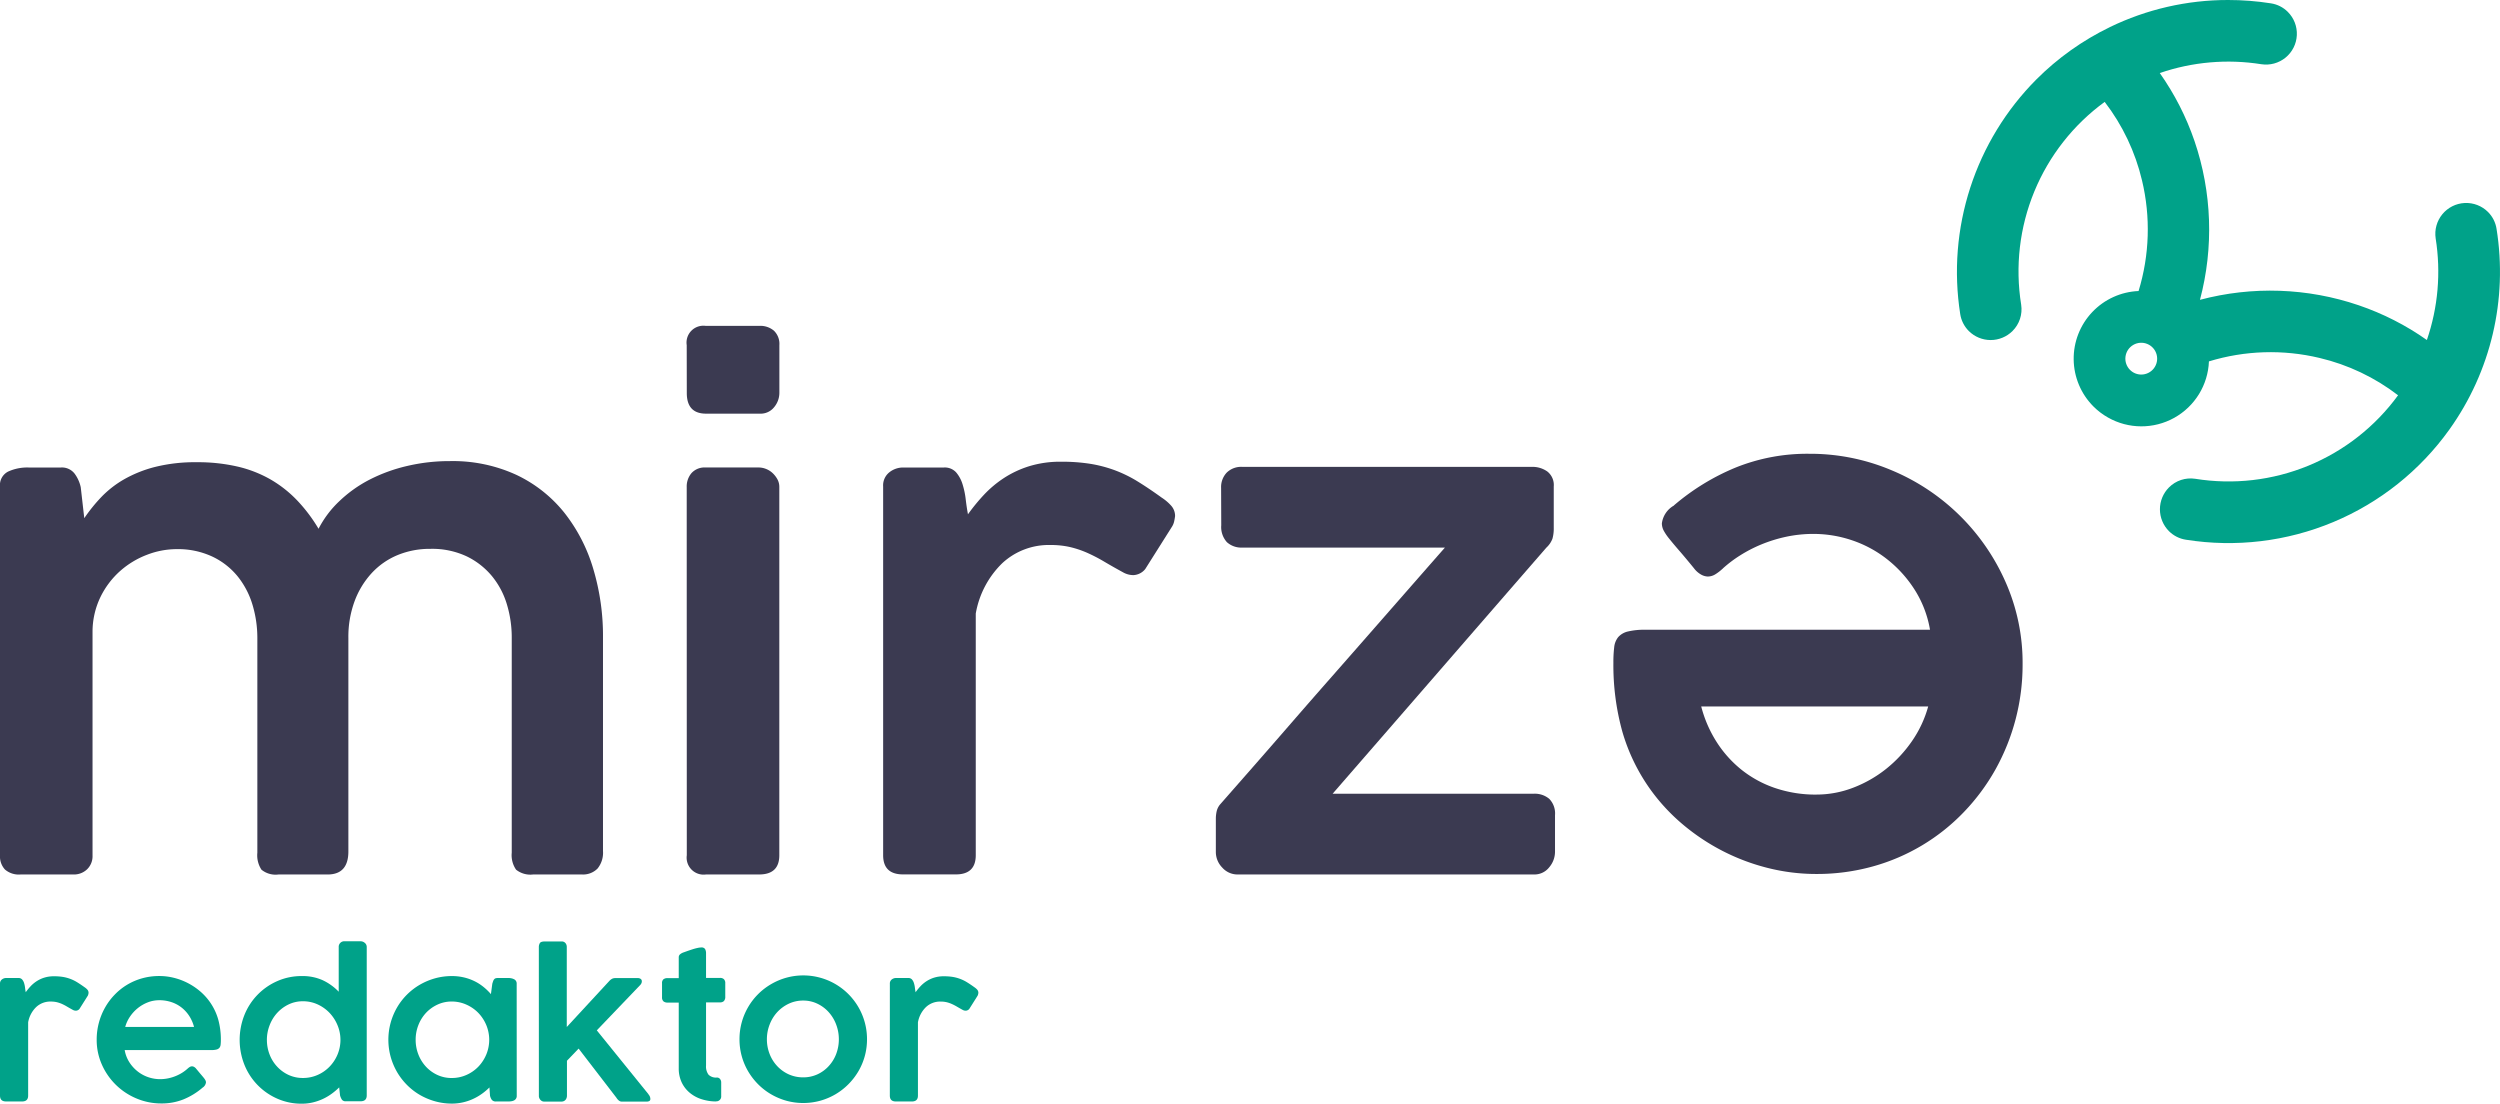
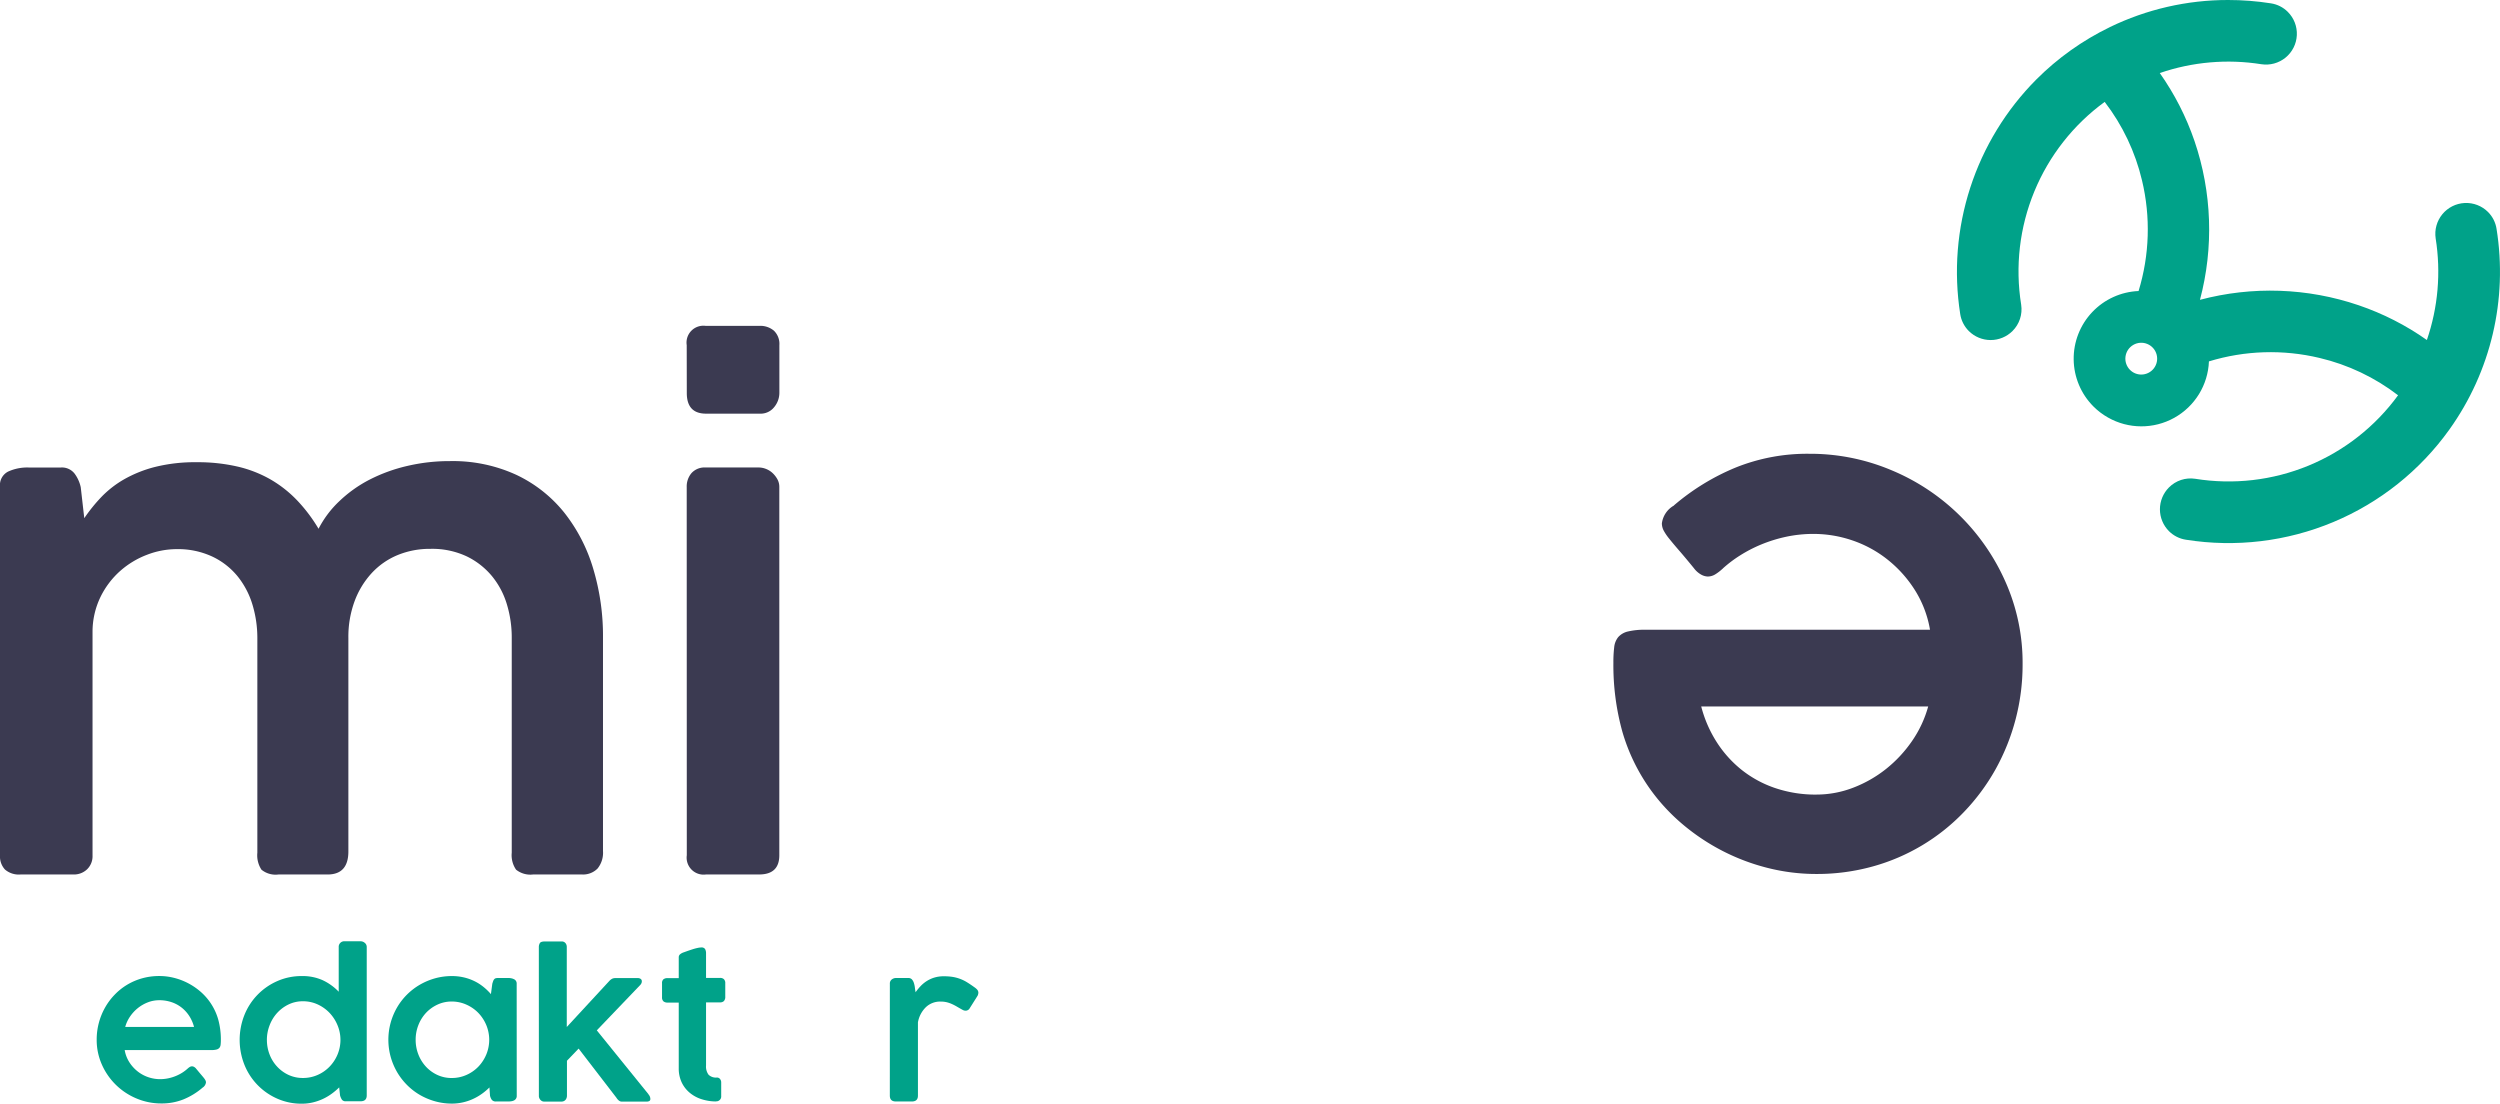
<svg xmlns="http://www.w3.org/2000/svg" width="121.062" height="53.447" viewBox="0 0 121.062 53.447">
  <defs>
    <style>.a{fill:none;}.b{clip-path:url(#a);}.c{fill:#3b3a51;}.d{fill:#00a289;}.e{clip-path:url(#b);}.f{fill:url(#c);}</style>
    <clipPath id="a">
      <rect class="a" width="121.062" height="53.447" />
    </clipPath>
    <clipPath id="b">
      <path class="a" d="M242.814,17.914a.77.77,0,1,1,.543.224.769.769,0,0,1-.543-.224m-.978-16.6a13.127,13.127,0,0,0-3.561,2.535,13.212,13.212,0,0,0-3.685,11.358,1.48,1.48,0,0,0,.416.823,1.5,1.5,0,0,0,2.116,0,1.481,1.481,0,0,0,.42-1.274,10.158,10.158,0,0,1,4.044-9.822,10.024,10.024,0,0,1,1.807,3.8,10.2,10.2,0,0,1-.166,5.359,3.278,3.278,0,0,0-2.185,5.591,3.219,3.219,0,0,0,.707.536,3.273,3.273,0,0,0,4.885-2.72,10.2,10.2,0,0,1,5.359-.166,10.023,10.023,0,0,1,3.8,1.807,10.154,10.154,0,0,1-9.821,4.044,1.48,1.48,0,0,0-1.275.42,1.5,1.5,0,0,0,0,2.115,1.476,1.476,0,0,0,.823.416,13.149,13.149,0,0,0,12.755-5.332,13.122,13.122,0,0,0,2.287-9.721,1.467,1.467,0,0,0-.411-.815,1.495,1.495,0,0,0-2.537,1.279,10.216,10.216,0,0,1-.426,4.918,13.014,13.014,0,0,0-3.3-1.682,13.269,13.269,0,0,0-7.688-.264,13.269,13.269,0,0,0-.264-7.688,13,13,0,0,0-1.682-3.294,10.217,10.217,0,0,1,4.918-.427,1.494,1.494,0,0,0,1.28-2.536,1.463,1.463,0,0,0-.815-.412A13.362,13.362,0,0,0,247.557,0a13.1,13.1,0,0,0-5.721,1.313" transform="translate(-234.431 0)" />
    </clipPath>
    <radialGradient id="c" cx="0.331" cy="0.583" r="0.455" gradientTransform="matrix(0.995, 0, 0, -1, -0.013, 3.369)" gradientUnits="objectBoundingBox">
      <stop offset="0" stop-color="#282e69" />
      <stop offset="0.011" stop-color="#282e69" />
      <stop offset="0.132" stop-color="#223f6d" />
      <stop offset="0.534" stop-color="#0f747c" />
      <stop offset="0.835" stop-color="#049585" />
      <stop offset="1" stop-color="#00a289" />
    </radialGradient>
  </defs>
  <g transform="translate(0 0)">
    <g class="b">
      <path class="c" d="M.4,55.741a2.227,2.227,0,0,1,.985-.194H2.948a.774.774,0,0,1,.667.3,1.72,1.72,0,0,1,.295.654l.171,1.5a7.929,7.929,0,0,1,.822-1.02,4.931,4.931,0,0,1,1.11-.864,6.043,6.043,0,0,1,1.505-.6,7.979,7.979,0,0,1,2.01-.226,8.529,8.529,0,0,1,1.971.21,5.887,5.887,0,0,1,1.6.623,5.8,5.8,0,0,1,1.287,1.012,7.691,7.691,0,0,1,1.04,1.378,4.943,4.943,0,0,1,1.009-1.339A6.277,6.277,0,0,1,17.9,56.133a7.879,7.879,0,0,1,1.823-.662,8.958,8.958,0,0,1,2.064-.234,7.355,7.355,0,0,1,3.22.667,6.565,6.565,0,0,1,2.32,1.831,8.068,8.068,0,0,1,1.4,2.715,11.324,11.324,0,0,1,.473,3.321v10.35a1.211,1.211,0,0,1-.264.846.981.981,0,0,1-.76.287H25.821a1.112,1.112,0,0,1-.83-.232,1.234,1.234,0,0,1-.21-.821V63.783a5.524,5.524,0,0,0-.232-1.6,3.925,3.925,0,0,0-.722-1.372,3.654,3.654,0,0,0-1.226-.961,3.937,3.937,0,0,0-1.761-.364,4.09,4.09,0,0,0-1.583.3A3.558,3.558,0,0,0,18,60.66a4.106,4.106,0,0,0-.83,1.364,4.973,4.973,0,0,0-.3,1.775v10.34q0,1.116-1.009,1.116H13.484a1.082,1.082,0,0,1-.822-.232,1.27,1.27,0,0,1-.2-.821V63.8a5.563,5.563,0,0,0-.225-1.573,4.046,4.046,0,0,0-.7-1.372,3.518,3.518,0,0,0-1.218-.977A3.921,3.921,0,0,0,8.55,59.5a3.993,3.993,0,0,0-1.427.271,4.228,4.228,0,0,0-1.3.783,4.087,4.087,0,0,0-.954,1.256,3.873,3.873,0,0,0-.388,1.69V74.34A.879.879,0,0,1,4.221,75a.92.92,0,0,1-.667.255H.993a1.025,1.025,0,0,1-.753-.241A.934.934,0,0,1,0,74.324V56.463a.729.729,0,0,1,.4-.722" transform="translate(0 -32.908)" />
      <path class="c" d="M82.265,39.972a.817.817,0,0,1,.916-.934h2.607a1.014,1.014,0,0,1,.7.234.886.886,0,0,1,.264.7v2.321a1.084,1.084,0,0,1-.249.677.833.833,0,0,1-.7.319H83.2q-.931,0-.931-1Zm0,6.871a1,1,0,0,1,.232-.675.851.851,0,0,1,.683-.272h2.576a.955.955,0,0,1,.349.07.981.981,0,0,1,.318.2,1.21,1.21,0,0,1,.233.3.762.762,0,0,1,.093.372V64.673q0,.931-.978.931H83.2a.823.823,0,0,1-.931-.931Z" transform="translate(-49.011 -23.258)" />
-       <path class="c" d="M105.795,56.509a.807.807,0,0,1,.3-.683,1.063,1.063,0,0,1,.662-.233h1.978a.742.742,0,0,1,.592.233,1.614,1.614,0,0,1,.312.574,3.961,3.961,0,0,1,.155.737q.047.4.109.721a9.238,9.238,0,0,1,.769-.939,5.315,5.315,0,0,1,.97-.815,4.934,4.934,0,0,1,1.226-.574,5.1,5.1,0,0,1,1.551-.217,8.778,8.778,0,0,1,1.4.1,6.387,6.387,0,0,1,1.187.31,6.3,6.3,0,0,1,1.11.543q.543.334,1.164.783a2.255,2.255,0,0,1,.458.388.745.745,0,0,1,.194.512c-.011.083-.026.171-.047.264a.834.834,0,0,1-.124.279l-1.273,2.017a.782.782,0,0,1-.574.295,1.008,1.008,0,0,1-.481-.124q-.512-.28-.931-.528a7.9,7.9,0,0,0-.823-.427,4.764,4.764,0,0,0-.83-.279,4.163,4.163,0,0,0-.954-.1,3.308,3.308,0,0,0-2.335.884,4.464,4.464,0,0,0-1.28,2.436v11.7q0,.931-.966.931H106.76q-.965,0-.965-.931Z" transform="translate(-63.029 -32.954)" />
-       <path class="c" d="M145.9,56.949a1.017,1.017,0,0,1,.272-.742,1,1,0,0,1,.753-.278h14.028a1.239,1.239,0,0,1,.745.225.831.831,0,0,1,.31.722v2a1.842,1.842,0,0,1-.062.528,1.111,1.111,0,0,1-.295.435q-2.607,3-5.175,5.959T151.3,71.757h9.745a1.082,1.082,0,0,1,.745.248,1.01,1.01,0,0,1,.279.791v1.785a1.164,1.164,0,0,1-.279.737.906.906,0,0,1-.745.349H146.7a.982.982,0,0,1-.745-.334,1.078,1.078,0,0,1-.31-.753V72.965a1.672,1.672,0,0,1,.038-.35.808.808,0,0,1,.163-.334l1.567-1.786q.885-1.01,1.862-2.136t2.01-2.3q1.031-1.173,2.017-2.3l1.87-2.136q.884-1.01,1.567-1.786h-9.807a1.035,1.035,0,0,1-.753-.263,1.094,1.094,0,0,1-.272-.819Z" transform="translate(-86.768 -33.321)" />
      <path class="c" d="M196.212,56.857a11.078,11.078,0,0,1,2.987-1.831,9.275,9.275,0,0,1,3.561-.667,10.122,10.122,0,0,1,3.972.791,10.4,10.4,0,0,1,5.532,5.408,9.665,9.665,0,0,1,.83,4,10.415,10.415,0,0,1-1.311,5.082,10.08,10.08,0,0,1-1.529,2.064,9.675,9.675,0,0,1-4.415,2.638,10.068,10.068,0,0,1-2.739.365,9.572,9.572,0,0,1-2.328-.287,10.212,10.212,0,0,1-2.18-.815,10.323,10.323,0,0,1-1.932-1.28,9.312,9.312,0,0,1-1.583-1.7,9.2,9.2,0,0,1-1.365-2.809,12.034,12.034,0,0,1-.434-3.336,6.075,6.075,0,0,1,.039-.753.932.932,0,0,1,.194-.489.894.894,0,0,1,.466-.272,3.435,3.435,0,0,1,.869-.085H208.61a5.247,5.247,0,0,0-.768-1.978A5.92,5.92,0,0,0,206.5,59.44a5.661,5.661,0,0,0-1.691-.9,5.806,5.806,0,0,0-1.831-.3,6.329,6.329,0,0,0-1.342.139,6.979,6.979,0,0,0-1.2.373,6.68,6.68,0,0,0-1.032.535,6.085,6.085,0,0,0-.83.629.014.014,0,0,1-.015.015,2.228,2.228,0,0,1-.357.272.694.694,0,0,1-.357.1.706.706,0,0,1-.318-.093,1.122,1.122,0,0,1-.349-.31q-.418-.512-.714-.853t-.481-.574a2.435,2.435,0,0,1-.272-.4.765.765,0,0,1-.085-.342,1.164,1.164,0,0,1,.59-.869m6.89,14a4.942,4.942,0,0,0,1.785-.333,6,6,0,0,0,1.591-.908,6.256,6.256,0,0,0,1.257-1.35,5.511,5.511,0,0,0,.783-1.676H197.531a5.983,5.983,0,0,0,.753,1.731,5.533,5.533,0,0,0,1.218,1.35,5.372,5.372,0,0,0,1.629.877,6.1,6.1,0,0,0,1.971.31" transform="translate(-115.15 -32.385)" />
-       <path class="d" d="M0,117.316a.243.243,0,0,1,.092-.207.323.323,0,0,1,.2-.071h.6a.226.226,0,0,1,.18.071.484.484,0,0,1,.094.174,1.169,1.169,0,0,1,.047.224c.009.08.021.153.033.219a2.832,2.832,0,0,1,.233-.285,1.587,1.587,0,0,1,.294-.247,1.5,1.5,0,0,1,.372-.174,1.557,1.557,0,0,1,.471-.066,2.684,2.684,0,0,1,.424.03,1.9,1.9,0,0,1,.36.095,1.876,1.876,0,0,1,.337.165c.11.068.228.147.353.237a.672.672,0,0,1,.139.118.225.225,0,0,1,.059.156c0,.025-.008.052-.014.08a.254.254,0,0,1-.038.085l-.386.612a.221.221,0,0,1-.087.068.227.227,0,0,1-.087.021.31.31,0,0,1-.146-.038q-.155-.085-.283-.16A2.453,2.453,0,0,0,3,118.293a1.53,1.53,0,0,0-.252-.085,1.293,1.293,0,0,0-.289-.03,1,1,0,0,0-.708.268,1.355,1.355,0,0,0-.388.739v3.548q0,.283-.293.283H.293q-.293,0-.293-.283Z" transform="translate(0 -69.678)" />
      <path class="d" d="M16.692,122.343a3.36,3.36,0,0,1-.906.555,2.818,2.818,0,0,1-1.08.2,3.069,3.069,0,0,1-1.2-.24,3.153,3.153,0,0,1-1.678-1.64,2.933,2.933,0,0,1-.252-1.212,3.157,3.157,0,0,1,.4-1.541,3.052,3.052,0,0,1,.464-.626,2.935,2.935,0,0,1,.609-.488,2.991,2.991,0,0,1,.73-.313,3.059,3.059,0,0,1,.831-.11,2.89,2.89,0,0,1,.706.087,3.076,3.076,0,0,1,.661.247,3.137,3.137,0,0,1,.586.388,2.792,2.792,0,0,1,.894,1.367,3.646,3.646,0,0,1,.132,1.012,1.878,1.878,0,0,1-.012.228.282.282,0,0,1-.059.148.274.274,0,0,1-.141.083,1.057,1.057,0,0,1-.264.026H12.932a1.592,1.592,0,0,0,.233.6,1.8,1.8,0,0,0,.407.443,1.727,1.727,0,0,0,.513.273,1.767,1.767,0,0,0,.555.092,1.936,1.936,0,0,0,.407-.042,2.113,2.113,0,0,0,.365-.113,2.058,2.058,0,0,0,.313-.162,1.85,1.85,0,0,0,.251-.191,0,0,0,0,1,0,0,.7.7,0,0,1,.108-.082.209.209,0,0,1,.108-.031.213.213,0,0,1,.1.028.344.344,0,0,1,.106.094c.084.1.157.19.216.259s.108.127.146.174a.754.754,0,0,1,.082.122.234.234,0,0,1,.026.1.355.355,0,0,1-.179.264M14.6,118.1a1.506,1.506,0,0,0-.541.1,1.835,1.835,0,0,0-.483.275,1.908,1.908,0,0,0-.381.41,1.672,1.672,0,0,0-.237.508h3.332a1.813,1.813,0,0,0-.228-.525,1.694,1.694,0,0,0-.369-.409,1.625,1.625,0,0,0-.494-.266,1.851,1.851,0,0,0-.6-.094" transform="translate(-6.894 -69.664)" />
      <path class="d" d="M33.53,119.843a3.088,3.088,0,0,1-.365.31,2.547,2.547,0,0,1-.428.252,2.585,2.585,0,0,1-.485.167,2.319,2.319,0,0,1-.534.061,2.892,2.892,0,0,1-1.184-.243,3.011,3.011,0,0,1-1.593-1.642,3.265,3.265,0,0,1,0-2.41,3.015,3.015,0,0,1,1.593-1.642,2.892,2.892,0,0,1,1.184-.243,2.369,2.369,0,0,1,1.012.2,2.6,2.6,0,0,1,.777.558v-2.16a.268.268,0,0,1,.291-.283h.772a.315.315,0,0,1,.2.078.252.252,0,0,1,.094.2v7.187c0,.188-.1.283-.3.283H33.86a.226.226,0,0,1-.193-.071.725.725,0,0,1-.095-.212Zm-3.5-2.3a1.935,1.935,0,0,0,.132.713,1.8,1.8,0,0,0,.367.586,1.763,1.763,0,0,0,.553.4,1.647,1.647,0,0,0,.694.146,1.739,1.739,0,0,0,.7-.143,1.82,1.82,0,0,0,.574-.391,1.889,1.889,0,0,0,.388-.574,1.848,1.848,0,0,0,.153-.7v-.033a1.829,1.829,0,0,0-.141-.711,1.939,1.939,0,0,0-.386-.6,1.873,1.873,0,0,0-.576-.41,1.686,1.686,0,0,0-.713-.153,1.58,1.58,0,0,0-.694.153,1.806,1.806,0,0,0-.553.41,1.874,1.874,0,0,0-.367.6,1.938,1.938,0,0,0-.132.711" transform="translate(-17.105 -67.187)" />
      <path class="d" d="M52.741,122.711a.235.235,0,0,1-.127.224.4.4,0,0,1-.129.042.947.947,0,0,1-.154.012h-.588a.243.243,0,0,1-.209-.08.543.543,0,0,1-.087-.2l-.028-.4a2.846,2.846,0,0,1-.365.308,2.557,2.557,0,0,1-.431.25,2.45,2.45,0,0,1-.489.165,2.4,2.4,0,0,1-.532.059,2.991,2.991,0,0,1-.817-.111,3.154,3.154,0,0,1-.737-.31,3.017,3.017,0,0,1-.623-.483,3.108,3.108,0,0,1-.48-.625,3.178,3.178,0,0,1-.31-.739,3.129,3.129,0,0,1,0-1.647,3.175,3.175,0,0,1,.31-.739,3.059,3.059,0,0,1,1.1-1.1,3.173,3.173,0,0,1,.737-.311,3.023,3.023,0,0,1,.817-.11,2.518,2.518,0,0,1,.574.063,2.408,2.408,0,0,1,.511.179,2.322,2.322,0,0,1,.44.278,2.7,2.7,0,0,1,.367.355l.066-.5c.016-.057.031-.1.045-.139a.268.268,0,0,1,.052-.087.152.152,0,0,1,.077-.045.5.5,0,0,1,.118-.012h.471a.826.826,0,0,1,.15.014.5.5,0,0,1,.136.045.227.227,0,0,1,.132.219ZM47.846,120a1.934,1.934,0,0,0,.132.713,1.858,1.858,0,0,0,.367.591,1.757,1.757,0,0,0,.553.4,1.618,1.618,0,0,0,.694.148,1.727,1.727,0,0,0,.713-.148,1.819,1.819,0,0,0,.576-.4,1.916,1.916,0,0,0,.386-.591,1.861,1.861,0,0,0,0-1.422,1.916,1.916,0,0,0-.386-.591,1.858,1.858,0,0,0-.576-.4,1.7,1.7,0,0,0-.713-.151,1.6,1.6,0,0,0-.694.151,1.8,1.8,0,0,0-.553.4,1.858,1.858,0,0,0-.367.591,1.92,1.92,0,0,0-.132.709" transform="translate(-27.718 -69.65)" />
      <path class="d" d="M64.549,113.057a.381.381,0,0,1,.049-.2c.033-.053.112-.08.238-.08h.805a.229.229,0,0,1,.2.083.289.289,0,0,1,.061.176v3.883l2.071-2.241a.5.5,0,0,1,.125-.094.326.326,0,0,1,.153-.033h1.078a.24.24,0,0,1,.155.042.138.138,0,0,1,.052.113.233.233,0,0,1-.015.084.325.325,0,0,1-.052.085l-2.113,2.207,2.508,3.1h-.009a.3.3,0,0,1,.073.113.322.322,0,0,1,.021.1.116.116,0,0,1-.047.108.278.278,0,0,1-.141.029h-1.2c-.091,0-.179-.066-.264-.2l-1.821-2.367-.565.588v1.695a.325.325,0,0,1-.014.092.292.292,0,0,1-.044.092.241.241,0,0,1-.083.07.258.258,0,0,1-.127.029h-.833a.222.222,0,0,1-.118-.029.286.286,0,0,1-.08-.07.3.3,0,0,1-.047-.087.259.259,0,0,1-.014-.073Z" transform="translate(-38.456 -67.187)" />
      <path class="d" d="M81.905,120.969a2.329,2.329,0,0,1-.7-.113,1.7,1.7,0,0,1-.569-.314,1.472,1.472,0,0,1-.384-.5,1.575,1.575,0,0,1-.141-.681v-3.18h-.541a.3.3,0,0,1-.2-.061.26.26,0,0,1-.068-.2v-.675a.236.236,0,0,1,.068-.192.316.316,0,0,1,.2-.057h.541q0-.249,0-.5t0-.5a.189.189,0,0,1,.059-.148.514.514,0,0,1,.182-.1l.192-.069q.113-.039.233-.078t.233-.063a.891.891,0,0,1,.188-.026.2.2,0,0,1,.191.08.436.436,0,0,1,.044.212q0,.3,0,.591c0,.2,0,.393,0,.591h.678a.263.263,0,0,1,.188.063.265.265,0,0,1,.065.2v.642a.3.3,0,0,1-.065.215.255.255,0,0,1-.188.065h-.678v.893q0,.162,0,.3c0,.094,0,.2,0,.306v.9a.074.074,0,0,1,0,.019.076.076,0,0,0,0,.019v.618a.665.665,0,0,0,.122.448.508.508,0,0,0,.4.137.187.187,0,0,1,.155.07.263.263,0,0,1,.057.169v.654a.237.237,0,0,1-.259.259" transform="translate(-47.243 -67.631)" />
-       <path class="d" d="M88.589,119.941a3.078,3.078,0,0,1,1.533-2.67,3.129,3.129,0,0,1,.736-.311,3.088,3.088,0,0,1,1.639,0,3.083,3.083,0,0,1,2.267,2.981,3.052,3.052,0,0,1-.423,1.56,3.17,3.17,0,0,1-.485.624,3.078,3.078,0,0,1-.623.482,3.116,3.116,0,0,1-.736.311,3.1,3.1,0,0,1-1.639,0,3.164,3.164,0,0,1-.736-.311,3.052,3.052,0,0,1-.626-.482,3.168,3.168,0,0,1-.484-.624,3.047,3.047,0,0,1-.423-1.56m1.327,0a1.943,1.943,0,0,0,.132.713,1.8,1.8,0,0,0,.367.586,1.752,1.752,0,0,0,.558.4,1.69,1.69,0,0,0,.7.146,1.635,1.635,0,0,0,.689-.146,1.7,1.7,0,0,0,.548-.4,1.805,1.805,0,0,0,.361-.586,2.024,2.024,0,0,0,0-1.424,1.88,1.88,0,0,0-.361-.6,1.743,1.743,0,0,0-.548-.41,1.569,1.569,0,0,0-.689-.153,1.621,1.621,0,0,0-.7.153,1.793,1.793,0,0,0-.558.41,1.874,1.874,0,0,0-.367.6,1.947,1.947,0,0,0-.132.711" transform="translate(-52.779 -69.615)" />
      <path class="d" d="M106.6,117.316a.244.244,0,0,1,.092-.207.324.324,0,0,1,.2-.071h.6a.225.225,0,0,1,.179.071.472.472,0,0,1,.094.174,1.2,1.2,0,0,1,.048.224c.009.08.021.153.033.219a2.828,2.828,0,0,1,.233-.285,1.613,1.613,0,0,1,.294-.247,1.507,1.507,0,0,1,.372-.174,1.561,1.561,0,0,1,.471-.066,2.682,2.682,0,0,1,.423.03,1.9,1.9,0,0,1,.36.095,1.876,1.876,0,0,1,.337.165c.11.068.228.147.352.237a.685.685,0,0,1,.139.118.226.226,0,0,1,.059.156c0,.025-.008.052-.014.08a.261.261,0,0,1-.038.085l-.386.612a.222.222,0,0,1-.087.068.225.225,0,0,1-.087.021.312.312,0,0,1-.146-.038q-.155-.085-.282-.16a2.421,2.421,0,0,0-.25-.129,1.509,1.509,0,0,0-.251-.085,1.3,1.3,0,0,0-.289-.03,1,1,0,0,0-.708.268,1.35,1.35,0,0,0-.388.739v3.548q0,.283-.293.283h-.775q-.293,0-.293-.283Z" transform="translate(-63.509 -69.678)" />
    </g>
  </g>
  <g transform="translate(94.764 0)">
    <g class="e">
      <rect class="f" width="33.975" height="33.808" transform="translate(-8.33 2.532) rotate(-17.904)" />
    </g>
  </g>
</svg>